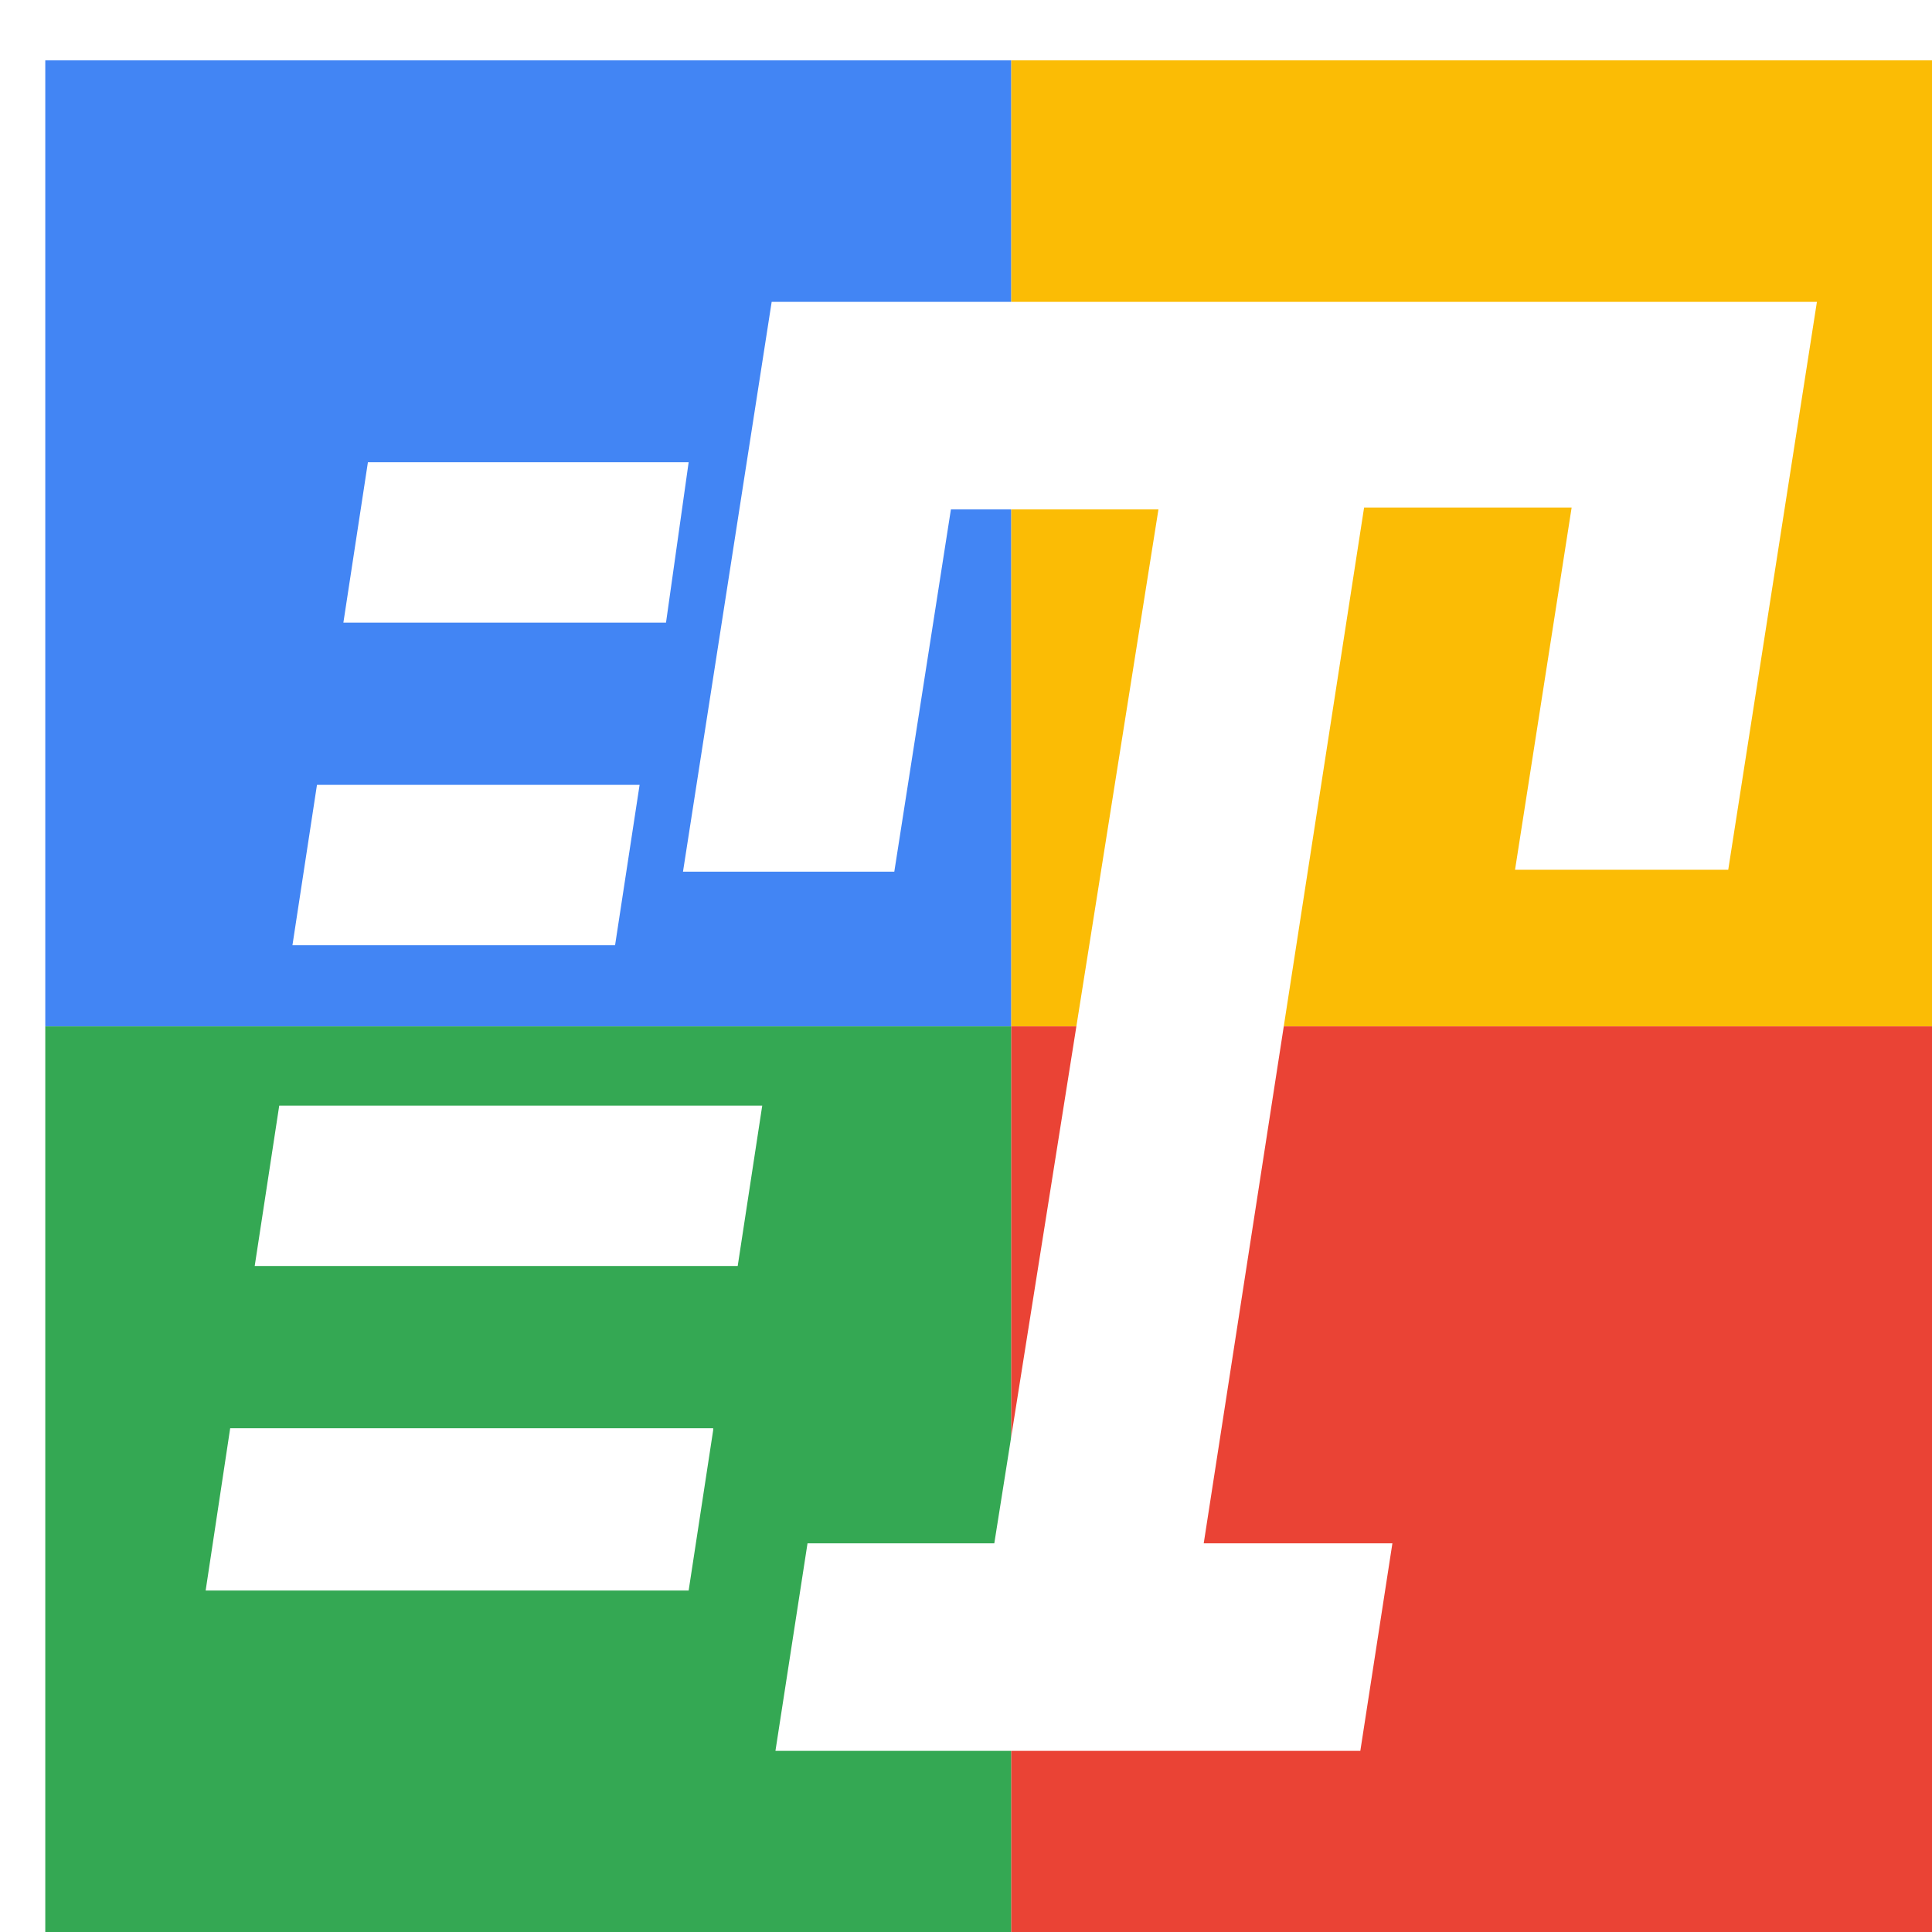
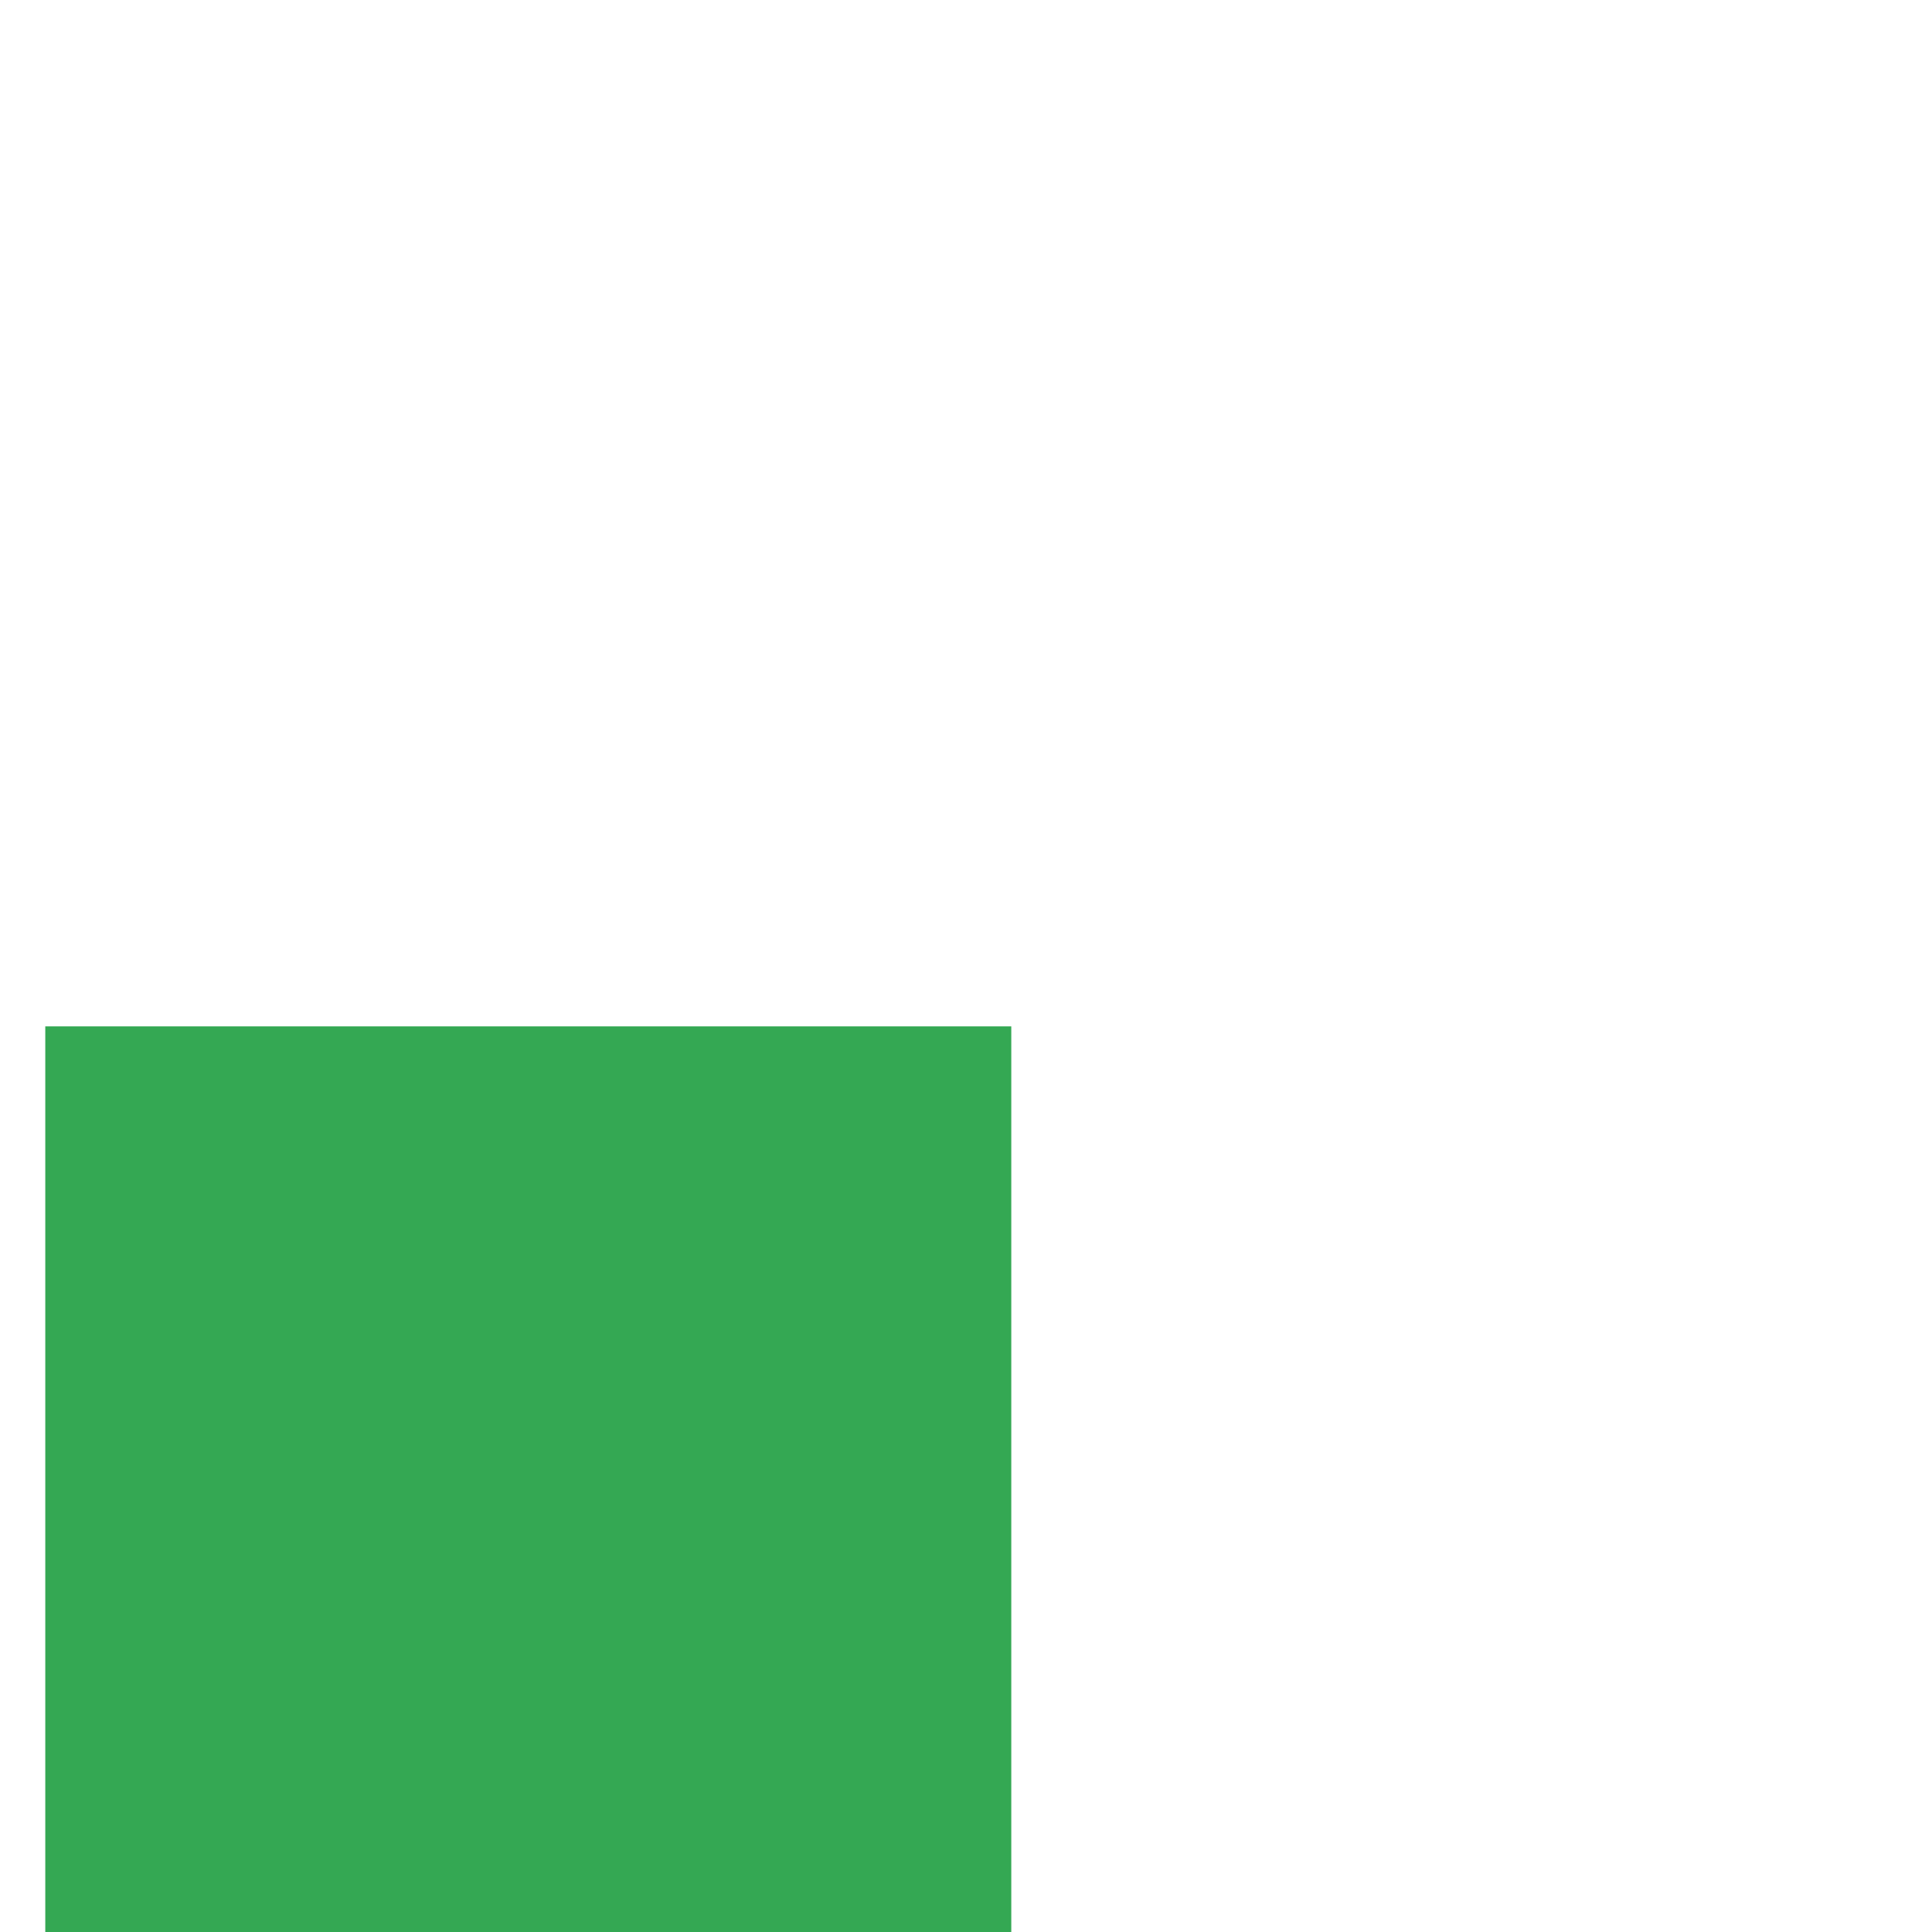
<svg xmlns="http://www.w3.org/2000/svg" viewBox="0 0 1024 1024">
  <defs>
    <filter id="f1" x="0" y="0" width="200%" height="200%">
      <feOffset result="offOut" in="SourceAlpha" dx="24" dy="32" />
      <feGaussianBlur result="blurOut" in="offOut" stdDeviation="16" />
      <feBlend in="SourceGraphic" in2="blurOut" mode="normal" />
    </filter>
    <g id="base">
-       <rect x="0" y="0" width="512" height="512" fill="#4285F4" />
      <rect x="0" y="512" width="512" height="512" fill="#34A853" />
-       <rect x="512" y="0" width="512" height="512" fill="#FBBC05" />
-       <rect x="512" y="512" width="512" height="512" fill="#EA4335" />
    </g>
    <g id="asset613" desc="Material Icons (Apache 2.0)/Communication/rtt">
-       <path d="M385 128 l-47 302 h112 l30 -192 h110 L503 786 H404 L387 896 h310 l17 -110 h-100 l85 -549 h110 l-30 192 h113 L939 128 H385 zM341 213 H171 l-13 85 h171 L341 213 zm-26 171 h-171 l-13 85 h171 l13 -85 zm39 341 h-256 L85 811 h256 l13 -85 zm26 -171 h-256 l-13 85 h256 l13 -85 z" />
-     </g>
+       </g>
  </defs>
  <g filter="url(#f1)">
    <use href="#base" />
    <use href="#asset613" fill="white" />
  </g>
</svg>